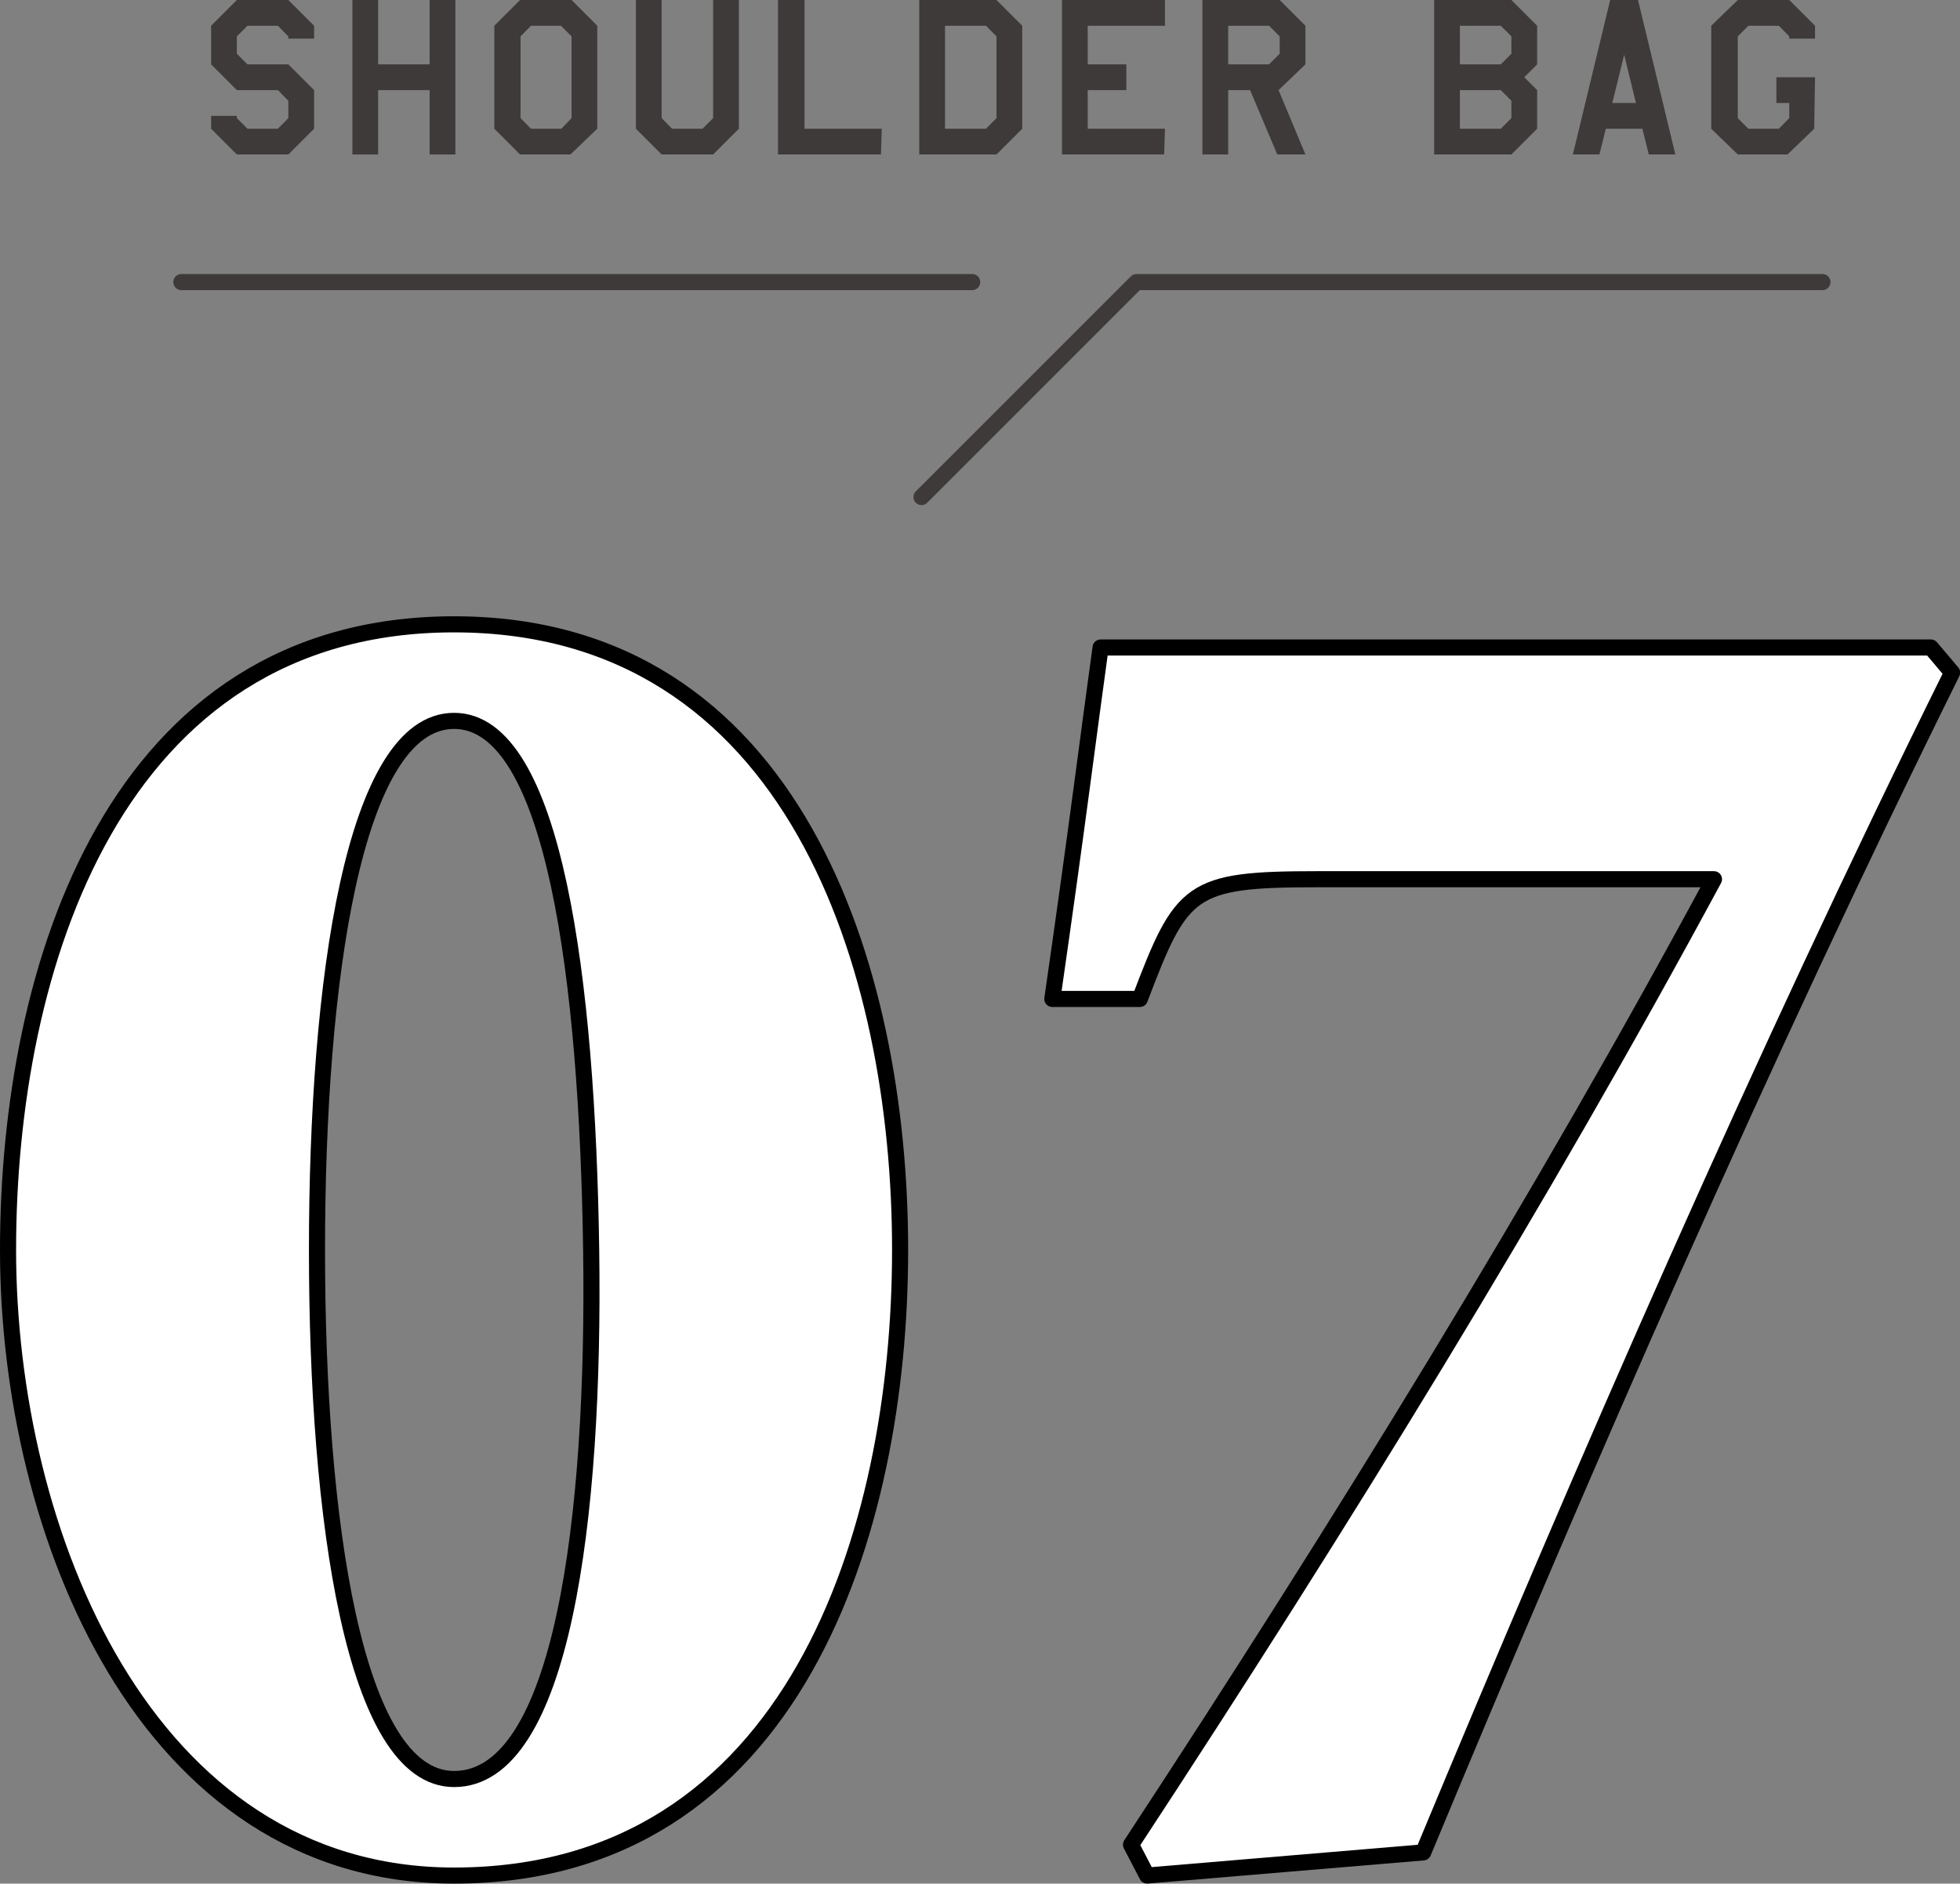
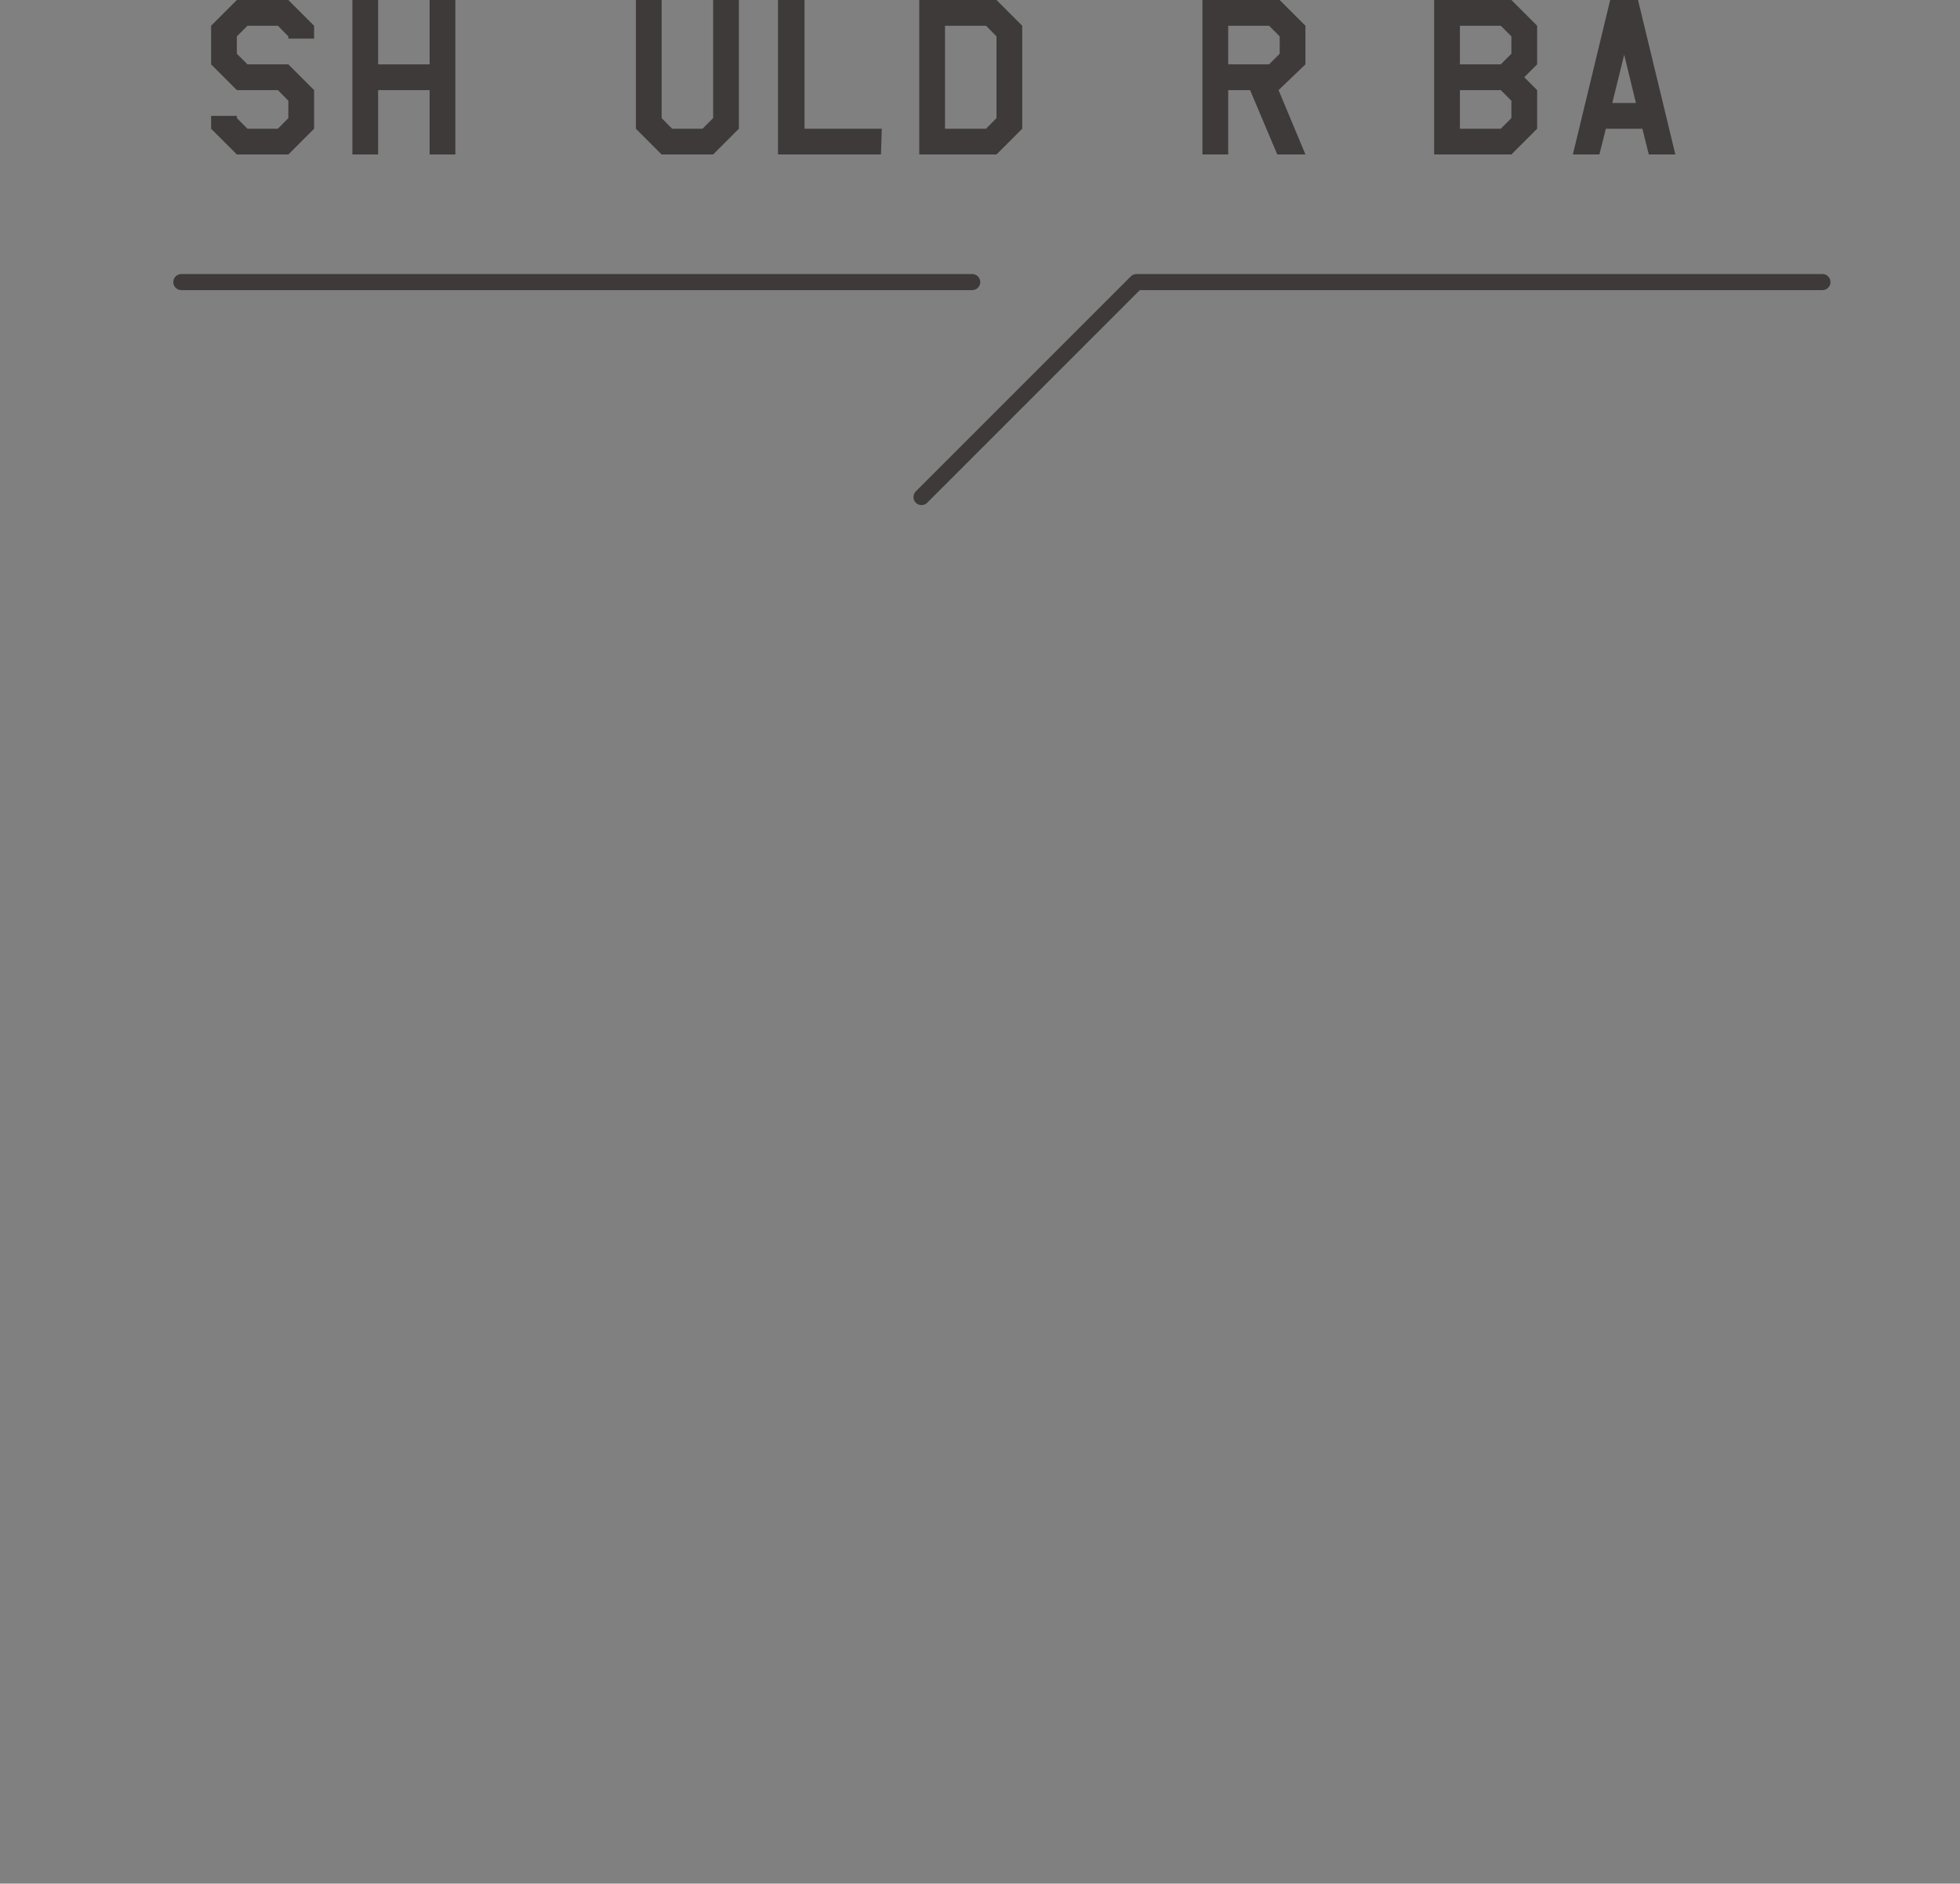
<svg xmlns="http://www.w3.org/2000/svg" width="121.81" height="117.06" viewBox="0 0 121.81 117.06">
  <rect x="0" y="0" width="121.81" height="117.06" fill="#808080" stroke="none" />
  <defs>
    <style>.cls-1{fill:#fff;stroke:#000;}.cls-1,.cls-3{stroke-linecap:round;stroke-linejoin:round;}.cls-2{fill:#3e3a39;}.cls-3{fill:none;stroke:#3e3a39;}</style>
  </defs>
  <g id="レイヤー_2" data-name="レイヤー 2">
    <g id="レイヤー_1-2" data-name="レイヤー 1">
-       <path class="cls-1" d="M55.94,77.68c0,17.52-6.6,38.88-27.72,38.88C9,116.56.5,95.2.5,77.68S7.1,38.8,28.22,38.8,55.94,60.16,55.94,77.68Zm-36.24,0c0,16.68,2.28,32.88,8.52,32.88,6.72,0,8.76-16.2,8.52-32.88S34.46,44.8,28.22,44.8,19.7,61,19.7,77.68Z" />
-       <path class="cls-1" d="M120,40.24l1.32,1.56c-11.88,24-22.79,49.08-32.87,73.32l-17.16,1.44-1-1.92c13.08-19.92,25.56-40.2,36.23-60H81.84c-7.92,0-8.4.6-11,7.44H65.4c1.56-10.8,2.28-16.68,3-21.84Z" />
      <path class="cls-2" d="M19.52,8l-1.6,1.6h-3.2L13.12,8V7.2h1.6v.14l.66.66h1.89l.65-.66V6.26l-.65-.66H14.72L13.12,4V1.6L14.72,0h3.2l1.6,1.6v.8h-1.6V2.26l-.65-.66H15.38l-.66.66V3.34l.66.66h2.54l1.6,1.6Z" />
      <path class="cls-2" d="M28.3,9.6H26.7v-4H23.5v4H21.9V0h1.6V4h3.2V0h1.6Z" />
-       <path class="cls-2" d="M37.12,8,35.45,9.6H32.32L30.72,8V1.6L32.32,0h3.2l1.6,1.6Zm-1.6-.66V2.26l-.66-.66H33l-.65.66V7.34L33,8h1.89Z" />
      <path class="cls-2" d="M45.92,8l-1.6,1.6h-3.2L39.52,8V0h1.6V7.34l.65.66h1.89l.66-.66V0h1.6Z" />
      <path class="cls-2" d="M54.75,9.6h-6.4V0H50V8h4.8Z" />
      <path class="cls-2" d="M63.53,8l-1.6,1.6h-4.8V0h4.8l1.6,1.6Zm-1.6-.66V2.26l-.65-.66H58.73V8h2.55Z" />
-       <path class="cls-2" d="M72.35,9.6H66V0h6.4V1.6h-4.8V4H70V5.6h-2.4V8h4.8Z" />
      <path class="cls-2" d="M81.13,4,79.46,5.6l1.67,4H79.38l-1.69-4H76.33v4h-1.6V0h4.8l1.6,1.6Zm-1.6-.66V2.26l-.66-.66H76.33V4h2.54Z" />
      <path class="cls-2" d="M95.53,8l-1.6,1.6h-4.8V0h4.8l1.6,1.6V4l-.8.8.8.8Zm-1.6-4.66V2.26l-.66-.66H90.73V4h2.54Zm0,4V6.26l-.66-.66H90.73V8h2.54Z" />
      <path class="cls-2" d="M104.12,9.6h-1.65l-.4-1.6H99.8l-.4,1.6H97.75L100.07,0h1.73Zm-2.45-3.2-.73-3-.74,3Z" />
-       <path class="cls-2" d="M112.75,8l-1.66,1.6H108L106.35,8V1.6L108,0h3.2l1.6,1.6v.8h-1.6V2.26l-.65-.66h-1.89l-.66.66V7.34l.66.66h1.89l.65-.66V6.4h-.8V4.8h2.4Z" />
      <line class="cls-3" x1="60.42" y1="17.53" x2="11.27" y2="17.53" />
      <polyline class="cls-3" points="57.27 30.89 70.63 17.53 113.26 17.53" />
    </g>
  </g>
</svg>